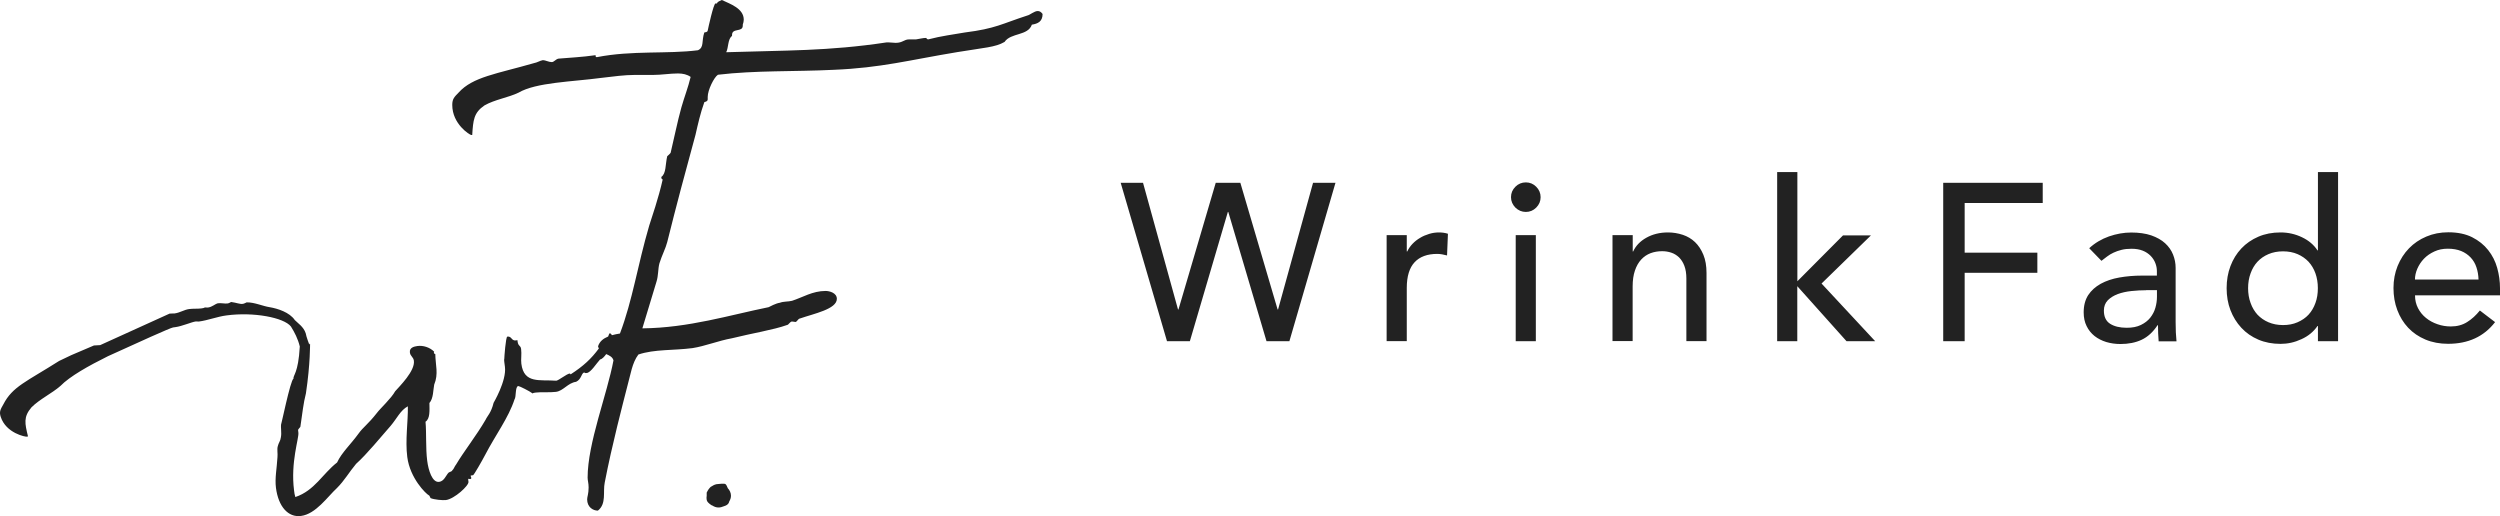
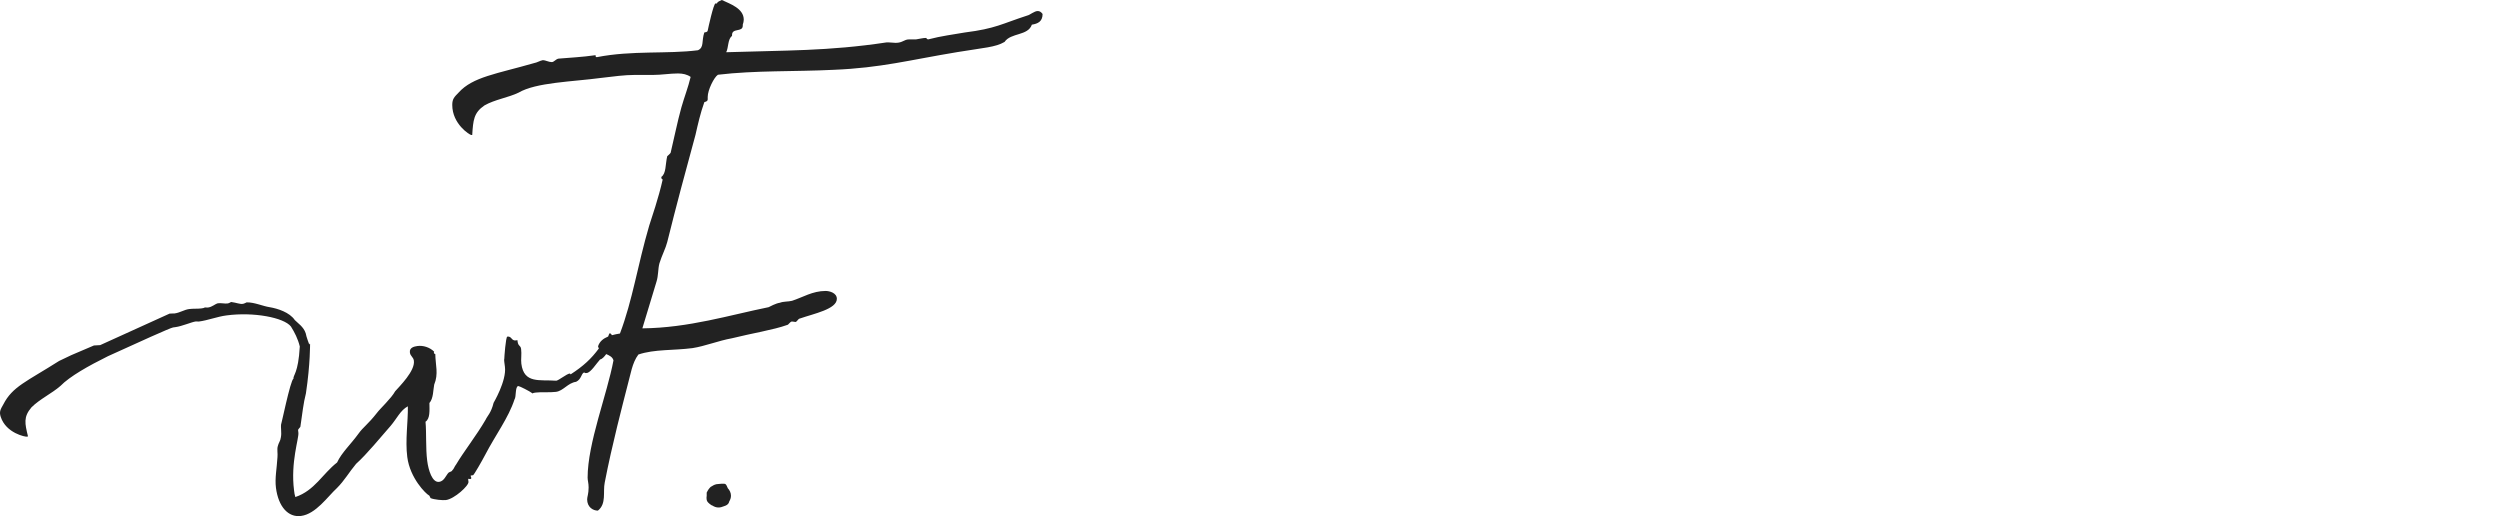
<svg xmlns="http://www.w3.org/2000/svg" width="155" height="32" viewBox="0 0 155 32" fill="none">
  <path d="M64.641 0.857C64.641 1.346 64.34 1.469 63.975 1.53C63.733 2.233 62.675 2.018 62.282 2.6C61.708 2.935 61.026 2.953 59.363 3.229C56.401 3.717 54.636 4.208 51.675 4.329C49.256 4.449 46.839 4.358 44.512 4.634C44.271 4.787 43.878 5.581 43.878 6.007V6.16C43.878 6.313 43.666 6.313 43.666 6.342C43.425 7.015 43.274 7.685 43.121 8.358C42.517 10.557 41.913 12.817 41.367 15.015C41.276 15.382 41.035 15.838 40.884 16.329C40.793 16.664 40.822 17.093 40.704 17.458C40.43 18.343 40.129 19.383 39.826 20.358C42.697 20.329 45.237 19.535 47.655 19.045C47.717 19.015 48.109 18.801 48.35 18.771C48.592 18.68 48.864 18.71 49.105 18.65C49.771 18.436 50.376 18.039 51.19 18.039C51.431 18.039 51.885 18.16 51.885 18.527C51.885 19.168 50.465 19.444 49.587 19.75C49.495 19.75 49.406 19.964 49.315 19.964C49.285 19.964 49.194 19.934 49.103 19.934C48.982 19.934 48.891 20.149 48.8 20.149C47.954 20.454 46.592 20.669 45.383 20.972C44.537 21.125 43.721 21.46 42.934 21.583C41.755 21.736 40.576 21.645 39.58 21.98C39.187 22.5 39.096 23.232 38.913 23.873C38.61 25.063 37.947 27.567 37.493 29.919C37.372 30.498 37.614 31.232 37.069 31.659C36.767 31.659 36.403 31.444 36.403 30.956C36.403 30.803 36.494 30.621 36.494 30.222C36.494 29.948 36.432 29.796 36.432 29.613C36.432 27.474 37.641 24.452 38.035 22.345C37.978 22.128 37.785 22.042 37.586 21.953C37.461 22.124 37.328 22.267 37.205 22.286C36.955 22.562 36.633 23.093 36.378 23.127C36.327 23.134 36.275 23.141 36.216 23.088C36.02 23.175 36.061 23.506 35.718 23.672C35.205 23.741 34.932 24.233 34.471 24.295C34.086 24.345 33.534 24.297 33.226 24.338C33.148 24.347 33.046 24.361 33.025 24.395C32.822 24.24 32.184 23.928 32.133 23.934C31.928 23.962 32.015 24.621 31.901 24.76C31.527 25.907 30.726 26.959 30.079 28.204C29.892 28.564 29.381 29.456 29.331 29.462C29.305 29.465 29.253 29.474 29.203 29.481C29.203 29.481 29.178 29.483 29.18 29.515C29.185 29.545 29.214 29.572 29.221 29.631C29.226 29.661 29.203 29.695 29.153 29.702C29.128 29.707 29.073 29.681 29.048 29.686C29.023 29.688 29.025 29.72 29.03 29.75C29.03 29.75 29.041 29.839 29.046 29.871C29.078 30.11 28.168 30.933 27.654 31.002C27.449 31.029 26.922 30.977 26.701 30.886C26.672 30.858 26.626 30.712 26.601 30.717C26.407 30.621 25.422 29.654 25.251 28.336C25.116 27.287 25.305 26.133 25.287 25.191C24.824 25.435 24.605 25.953 24.22 26.402C23.584 27.127 22.753 28.151 22.076 28.76C21.647 29.273 21.351 29.802 20.888 30.261C20.306 30.797 19.584 31.869 18.662 31.989C17.869 32.094 17.26 31.415 17.109 30.245C17.032 29.645 17.164 29.047 17.203 28.343C17.228 28.126 17.166 27.859 17.221 27.67C17.271 27.451 17.387 27.344 17.412 27.125C17.476 26.812 17.39 26.548 17.433 26.27C17.394 26.58 18.015 23.508 18.195 23.485C18.163 23.246 18.493 23.171 18.587 21.481C18.473 21.009 18.265 20.607 18.037 20.242C17.602 19.69 15.732 19.33 14.042 19.556C13.453 19.633 12.908 19.859 12.32 19.937C12.27 19.944 12.215 19.921 12.137 19.93C11.882 19.964 11.289 20.226 10.881 20.281C10.831 20.288 10.778 20.295 10.728 20.302C10.571 20.322 8.527 21.246 6.696 22.083C5.492 22.68 4.329 23.332 3.745 23.93C3.225 24.386 2.454 24.749 1.95 25.257C1.444 25.852 1.54 26.252 1.736 27.054C1.706 27.063 1.679 27.073 1.679 27.073C1.592 27.1 0.372 26.86 0.044 25.843C-0.057 25.531 0.023 25.39 0.208 25.07C0.773 23.966 1.633 23.668 3.665 22.379L4.42 22.019L5.825 21.419L6.21 21.398C8.071 20.548 10.336 19.522 10.514 19.444C10.642 19.428 10.721 19.446 10.826 19.433C11.159 19.389 11.421 19.2 11.729 19.161C11.985 19.127 12.249 19.152 12.48 19.122C12.557 19.113 12.632 19.102 12.705 19.061C12.755 19.054 12.812 19.077 12.888 19.068C13.171 19.029 13.303 18.86 13.506 18.803C13.711 18.776 13.925 18.837 14.106 18.815C14.183 18.805 14.256 18.764 14.329 18.723C14.674 18.769 14.867 18.865 15.047 18.84C15.125 18.831 15.198 18.79 15.296 18.746C15.791 18.742 16.29 18.981 16.715 19.045C17.221 19.129 17.955 19.366 18.277 19.843C18.457 20.032 18.826 20.258 18.956 20.669C18.979 20.849 19.178 21.371 19.178 21.371L19.196 21.307C19.196 21.307 19.221 21.305 19.226 21.335C19.219 21.275 19.248 22.52 18.968 24.386C18.81 24.986 18.742 25.665 18.63 26.413C18.642 26.505 18.471 26.587 18.482 26.678C18.489 26.737 18.493 26.767 18.5 26.828C18.544 27.159 18.008 28.662 18.231 30.402C18.249 30.553 18.27 30.701 18.311 30.817C19.511 30.413 20.001 29.371 20.899 28.674C21.184 28.058 21.743 27.556 22.231 26.881C22.519 26.477 22.811 26.315 23.369 25.602C23.568 25.332 24.268 24.689 24.498 24.261C24.772 23.95 25.743 22.997 25.661 22.368C25.629 22.128 25.442 22.092 25.413 21.852C25.374 21.551 25.677 21.481 25.882 21.453C26.241 21.405 26.649 21.535 26.918 21.804C26.918 21.804 26.895 21.839 26.9 21.868C26.906 21.928 26.961 21.95 26.988 21.948C27 22.648 27.198 23.171 26.92 23.848C26.856 24.163 26.875 24.708 26.624 24.986C26.63 25.442 26.672 25.955 26.382 26.147C26.446 26.84 26.386 27.793 26.487 28.571C26.56 29.141 26.792 29.935 27.228 29.875C27.536 29.834 27.645 29.483 27.805 29.31C27.898 29.237 28.006 29.253 28.044 29.157C28.138 29.084 28.172 28.927 28.284 28.79C28.754 27.996 29.538 27.006 30.113 26.014C30.213 25.789 30.45 25.604 30.603 24.974C30.58 25.009 31.417 23.615 31.306 22.746C31.29 22.628 31.278 22.537 31.267 22.448C31.26 22.388 31.249 22.297 31.267 22.235C31.262 22.206 31.354 20.883 31.454 20.869C31.737 20.833 31.698 21.141 31.978 21.104C32.003 21.102 32.029 21.097 32.081 21.091C32.086 21.12 32.088 21.15 32.092 21.18C32.131 21.481 32.277 21.398 32.309 21.638C32.352 21.966 32.288 22.281 32.323 22.55C32.485 23.809 33.463 23.526 34.489 23.604C34.642 23.583 35.137 23.182 35.317 23.159C35.342 23.157 35.372 23.182 35.376 23.212C36.168 22.701 36.663 22.24 37.13 21.604C37.11 21.563 37.089 21.522 37.078 21.471C37.18 21.159 37.415 20.983 37.705 20.865C37.744 20.767 37.771 20.666 37.81 20.662C37.835 20.66 37.839 20.689 37.864 20.685C37.896 20.714 37.915 20.748 37.94 20.783C38.099 20.739 38.264 20.705 38.437 20.678C39.224 18.602 39.525 16.463 40.25 13.991C40.401 13.503 40.825 12.31 41.096 11.09C41.096 11.09 41.096 11.12 41.066 11.12C41.037 11.12 41.005 11.058 41.005 11.029V10.967C41.308 10.753 41.246 10.203 41.367 9.686C41.397 9.656 41.548 9.533 41.58 9.471C41.76 8.737 42.004 7.517 42.245 6.662C42.426 6.021 42.67 5.409 42.82 4.769C42.608 4.616 42.337 4.554 42.033 4.554C41.55 4.554 41.005 4.646 40.492 4.646H39.345C38.74 4.646 38.045 4.737 37.288 4.828C35.474 5.072 33.237 5.104 32.149 5.745C31.515 6.05 30.669 6.173 30.033 6.538C29.367 6.997 29.337 7.455 29.278 8.37H29.219C29.128 8.37 28.04 7.697 28.04 6.506C28.04 6.139 28.161 6.018 28.432 5.742C29.308 4.764 30.79 4.582 33.116 3.911C33.297 3.882 33.479 3.758 33.661 3.729C33.812 3.729 34.024 3.85 34.206 3.85C34.357 3.85 34.448 3.667 34.628 3.635C35.324 3.574 36.081 3.542 36.927 3.421V3.45C36.927 3.48 36.927 3.542 36.986 3.542H37.016C39.192 3.115 41.37 3.359 43.274 3.115C43.666 2.933 43.486 2.566 43.666 2.016C43.725 1.986 43.849 2.016 43.878 1.895C43.908 1.742 44.241 0.214 44.362 0.214H44.453C44.483 0.094 44.633 0.062 44.754 0C45.267 0.244 46.113 0.52 46.113 1.222C46.113 1.314 46.084 1.437 46.052 1.528V1.59C46.052 2.018 45.386 1.713 45.386 2.169V2.23C45.114 2.415 45.174 2.965 45.023 3.238C48.651 3.118 51.352 3.177 54.98 2.627H55.071C55.222 2.627 55.404 2.657 55.525 2.657C55.979 2.657 56.038 2.442 56.371 2.442H56.795C57.008 2.413 57.217 2.351 57.429 2.351C57.429 2.351 57.459 2.442 57.55 2.442C58.367 2.228 59.122 2.137 59.817 2.014C61.751 1.77 62.102 1.476 63.706 0.958C63.856 0.928 64.127 0.684 64.34 0.684C64.46 0.684 64.552 0.746 64.641 0.867V0.857ZM44.968 30.008C44.886 29.966 44.542 30.008 44.542 30.008C44.387 30.008 44.252 30.067 44.136 30.147C44.115 30.156 44.093 30.165 44.077 30.176C44.063 30.186 44.052 30.201 44.038 30.213C44.033 30.217 44.026 30.222 44.022 30.227C43.908 30.34 43.815 30.541 43.815 30.541V30.735C43.815 30.735 43.776 30.933 43.842 31.068C43.91 31.203 44.118 31.326 44.118 31.326L44.159 31.339C44.273 31.412 44.398 31.465 44.542 31.465C44.654 31.465 44.761 31.438 44.861 31.394C44.902 31.383 45.066 31.335 45.146 31.237C45.185 31.189 45.203 31.132 45.217 31.082C45.279 30.979 45.32 30.863 45.32 30.737C45.32 30.557 45.242 30.395 45.123 30.268C45.092 30.183 45.028 30.037 44.968 30.008Z" fill="#222222" />
-   <path d="M69.483 11.335H70.868L73.037 19.188H73.065L75.375 11.335H76.902L79.212 19.188H79.24L81.409 11.335H82.799L79.942 21.156H78.524L76.154 13.14H76.127L73.771 21.156H72.354L69.483 11.335ZM85.971 14.58H87.22V15.592H87.247C87.334 15.414 87.443 15.255 87.58 15.113C87.716 14.972 87.871 14.849 88.044 14.749C88.213 14.644 88.4 14.566 88.605 14.503C88.81 14.439 89.011 14.411 89.216 14.411C89.421 14.411 89.603 14.439 89.772 14.493L89.717 15.838C89.612 15.81 89.512 15.788 89.412 15.77C89.311 15.751 89.207 15.742 89.106 15.742C88.496 15.742 88.026 15.915 87.707 16.257C87.384 16.599 87.22 17.132 87.22 17.852V21.152H85.971V14.575V14.58ZM93.682 12.224C93.682 11.973 93.773 11.759 93.955 11.577C94.133 11.399 94.352 11.308 94.602 11.308C94.853 11.308 95.067 11.399 95.245 11.577C95.423 11.755 95.518 11.973 95.518 12.224C95.518 12.475 95.427 12.689 95.245 12.871C95.063 13.053 94.849 13.14 94.602 13.14C94.356 13.14 94.138 13.049 93.955 12.871C93.778 12.689 93.682 12.475 93.682 12.224ZM93.974 14.58H95.222V21.156H93.974V14.58ZM99.98 14.58H101.229V15.592H101.256C101.415 15.241 101.689 14.954 102.072 14.74C102.459 14.521 102.91 14.411 103.416 14.411C103.731 14.411 104.036 14.462 104.328 14.557C104.619 14.653 104.874 14.803 105.089 15.008C105.303 15.213 105.476 15.473 105.608 15.792C105.74 16.111 105.804 16.49 105.804 16.922V21.152H104.555V17.269C104.555 16.963 104.514 16.704 104.432 16.485C104.35 16.266 104.236 16.093 104.1 15.956C103.958 15.824 103.799 15.724 103.621 15.665C103.439 15.605 103.252 15.574 103.056 15.574C102.796 15.574 102.559 15.615 102.336 15.697C102.113 15.783 101.921 15.911 101.753 16.093C101.589 16.271 101.456 16.503 101.365 16.777C101.27 17.055 101.224 17.383 101.224 17.761V21.147H99.975V14.571L99.98 14.58ZM110.188 10.67H111.437V17.438L114.267 14.594H115.999L112.936 17.579L116.263 21.156H114.486L111.432 17.743V21.156H110.184V10.67H110.188ZM120.479 11.335H126.649V12.584H121.809V15.665H126.316V16.913H121.809V21.156H120.479V11.335ZM129.534 15.387C129.885 15.063 130.295 14.822 130.755 14.658C131.215 14.498 131.68 14.416 132.141 14.416C132.601 14.416 133.034 14.475 133.38 14.594C133.727 14.717 134.014 14.876 134.237 15.081C134.46 15.286 134.624 15.519 134.729 15.783C134.834 16.047 134.889 16.321 134.889 16.608V19.967C134.889 20.199 134.893 20.409 134.902 20.605C134.911 20.801 134.925 20.983 134.943 21.161H133.836C133.809 20.828 133.795 20.495 133.795 20.163H133.768C133.49 20.587 133.161 20.887 132.783 21.065C132.405 21.243 131.967 21.329 131.466 21.329C131.161 21.329 130.869 21.288 130.591 21.206C130.313 21.12 130.072 20.997 129.862 20.833C129.657 20.669 129.488 20.463 129.37 20.217C129.247 19.971 129.188 19.689 129.188 19.365C129.188 18.941 129.283 18.586 129.47 18.294C129.661 18.007 129.921 17.775 130.249 17.592C130.577 17.415 130.96 17.282 131.402 17.205C131.84 17.128 132.309 17.087 132.811 17.087H133.727V16.809C133.727 16.64 133.695 16.476 133.631 16.312C133.567 16.143 133.467 15.993 133.339 15.861C133.207 15.729 133.048 15.619 132.852 15.542C132.656 15.464 132.428 15.423 132.159 15.423C131.917 15.423 131.708 15.446 131.53 15.492C131.352 15.537 131.184 15.596 131.038 15.665C130.892 15.733 130.755 15.815 130.637 15.906C130.514 16.002 130.4 16.088 130.29 16.171L129.538 15.396L129.534 15.387ZM133.061 17.994C132.765 17.994 132.46 18.012 132.15 18.044C131.84 18.076 131.557 18.139 131.307 18.23C131.051 18.326 130.846 18.454 130.682 18.618C130.523 18.786 130.441 18.996 130.441 19.256C130.441 19.634 130.568 19.907 130.824 20.072C131.079 20.236 131.425 20.322 131.858 20.322C132.2 20.322 132.492 20.267 132.733 20.149C132.975 20.031 133.166 19.885 133.316 19.698C133.462 19.511 133.572 19.306 133.635 19.078C133.699 18.855 133.731 18.627 133.731 18.404V17.989H133.066L133.061 17.994ZM144.96 21.156H143.712V20.213H143.684C143.443 20.564 143.115 20.837 142.691 21.029C142.271 21.225 141.839 21.32 141.396 21.32C140.891 21.32 140.43 21.234 140.016 21.056C139.601 20.878 139.255 20.637 138.963 20.322C138.671 20.008 138.448 19.643 138.288 19.229C138.129 18.814 138.051 18.358 138.051 17.866C138.051 17.374 138.129 16.922 138.288 16.499C138.448 16.079 138.671 15.715 138.963 15.405C139.255 15.095 139.605 14.854 140.016 14.676C140.426 14.498 140.886 14.411 141.396 14.411C141.866 14.411 142.312 14.512 142.727 14.712C143.142 14.908 143.461 15.182 143.684 15.523H143.712V10.67H144.96V21.156ZM141.547 20.154C141.88 20.154 142.18 20.099 142.449 19.98C142.718 19.862 142.946 19.707 143.128 19.511C143.311 19.311 143.456 19.069 143.557 18.786C143.661 18.504 143.707 18.198 143.707 17.866C143.707 17.533 143.657 17.228 143.557 16.945C143.456 16.663 143.311 16.426 143.128 16.225C142.941 16.029 142.714 15.87 142.449 15.756C142.185 15.642 141.88 15.583 141.547 15.583C141.214 15.583 140.913 15.642 140.644 15.756C140.376 15.87 140.148 16.029 139.965 16.225C139.779 16.426 139.637 16.667 139.537 16.945C139.432 17.228 139.382 17.538 139.382 17.866C139.382 18.194 139.432 18.508 139.537 18.786C139.637 19.069 139.783 19.311 139.965 19.511C140.152 19.707 140.376 19.866 140.644 19.98C140.913 20.094 141.214 20.154 141.547 20.154ZM149.732 18.326C149.732 18.613 149.796 18.873 149.919 19.11C150.042 19.347 150.206 19.547 150.411 19.712C150.616 19.88 150.853 20.008 151.117 20.099C151.386 20.195 151.664 20.24 151.951 20.24C152.338 20.24 152.676 20.149 152.963 19.967C153.25 19.789 153.514 19.547 153.751 19.251L154.695 19.971C154.002 20.869 153.031 21.316 151.782 21.316C151.268 21.316 150.798 21.229 150.374 21.051C149.955 20.874 149.6 20.632 149.308 20.322C149.016 20.012 148.793 19.648 148.633 19.224C148.474 18.805 148.396 18.349 148.396 17.857C148.396 17.365 148.483 16.913 148.652 16.49C148.825 16.07 149.057 15.706 149.358 15.396C149.659 15.086 150.014 14.844 150.434 14.667C150.853 14.489 151.304 14.402 151.796 14.402C152.379 14.402 152.872 14.507 153.273 14.708C153.678 14.913 154.006 15.177 154.266 15.505C154.526 15.833 154.713 16.203 154.827 16.613C154.941 17.027 155 17.442 155 17.87V18.312H149.732V18.326ZM153.669 17.328C153.66 17.05 153.615 16.799 153.537 16.567C153.46 16.335 153.341 16.134 153.182 15.966C153.022 15.797 152.826 15.66 152.594 15.564C152.357 15.469 152.083 15.419 151.769 15.419C151.454 15.419 151.185 15.473 150.93 15.592C150.675 15.71 150.461 15.856 150.283 16.043C150.105 16.23 149.973 16.435 149.873 16.663C149.777 16.886 149.727 17.114 149.727 17.333H153.665L153.669 17.328Z" fill="#222222" />
</svg>